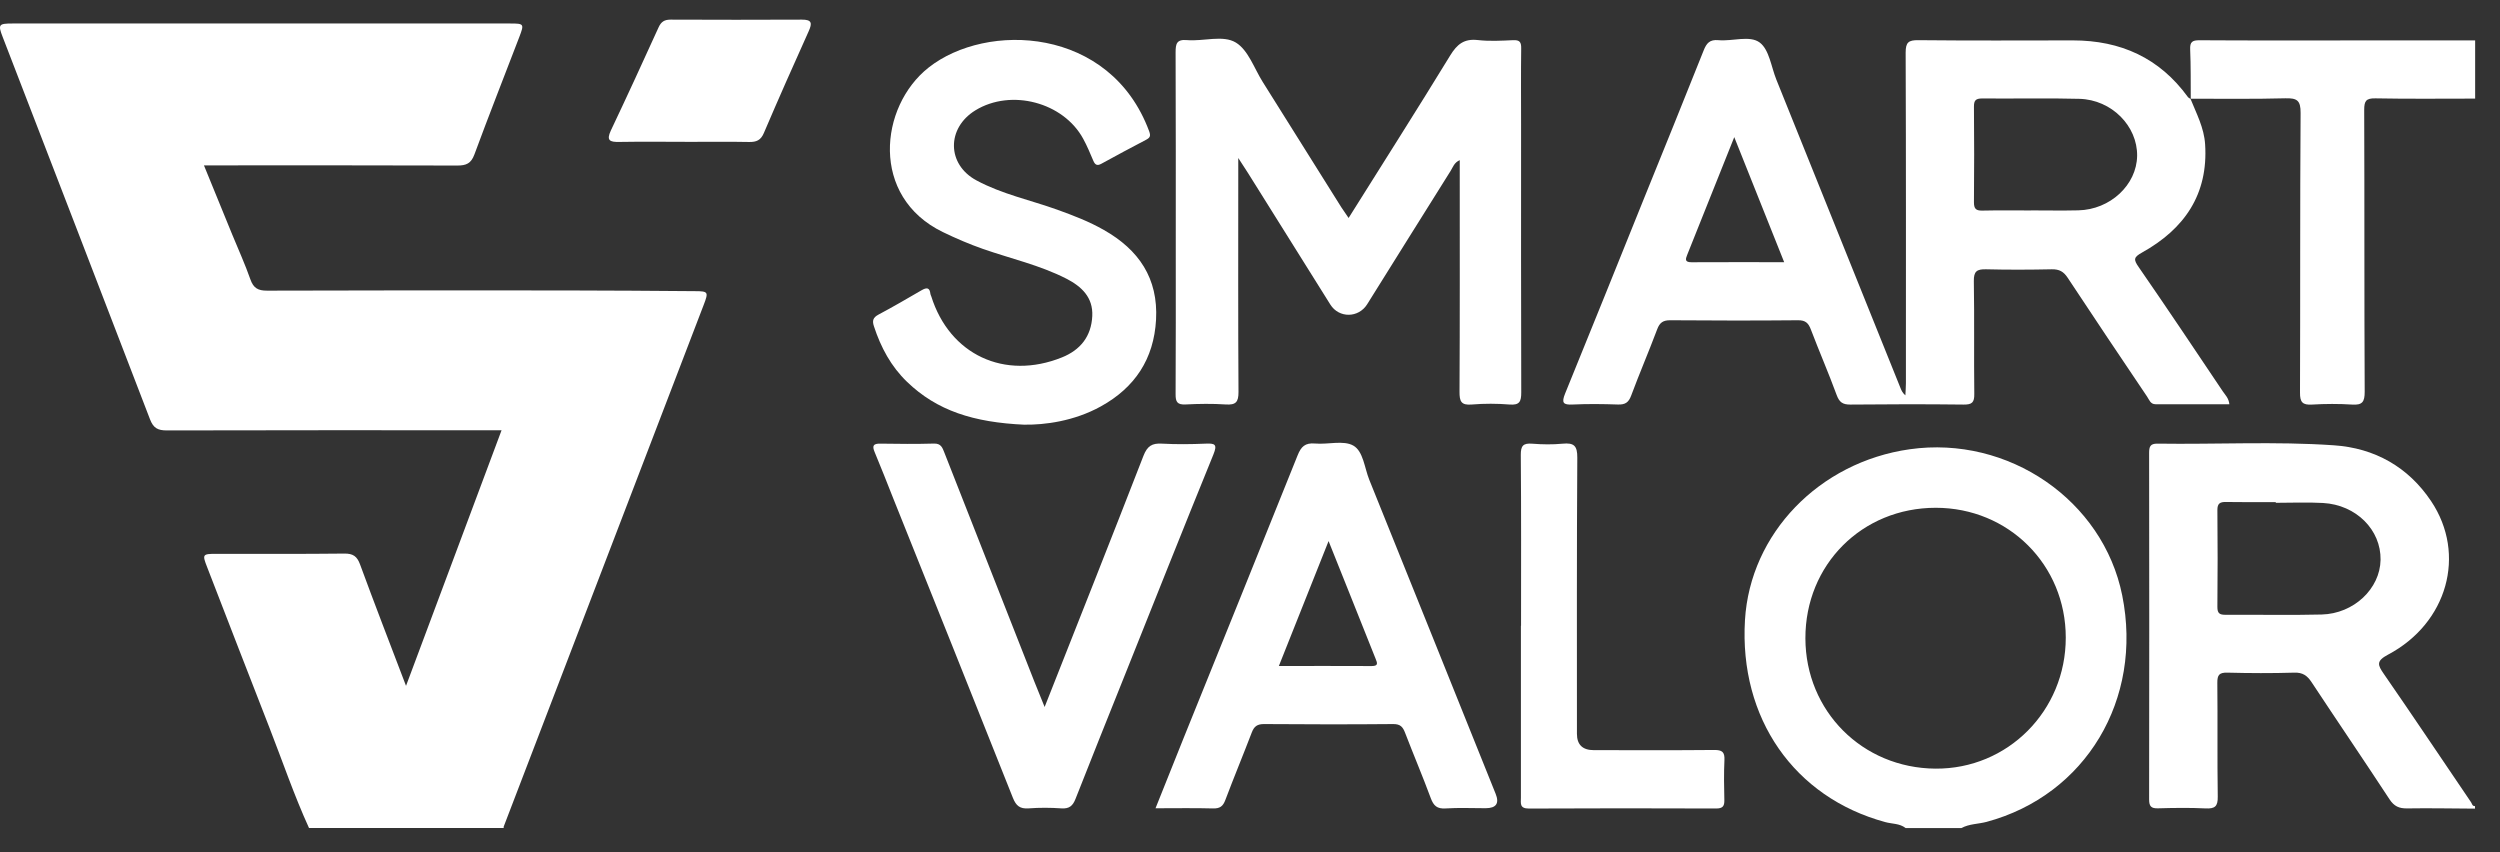
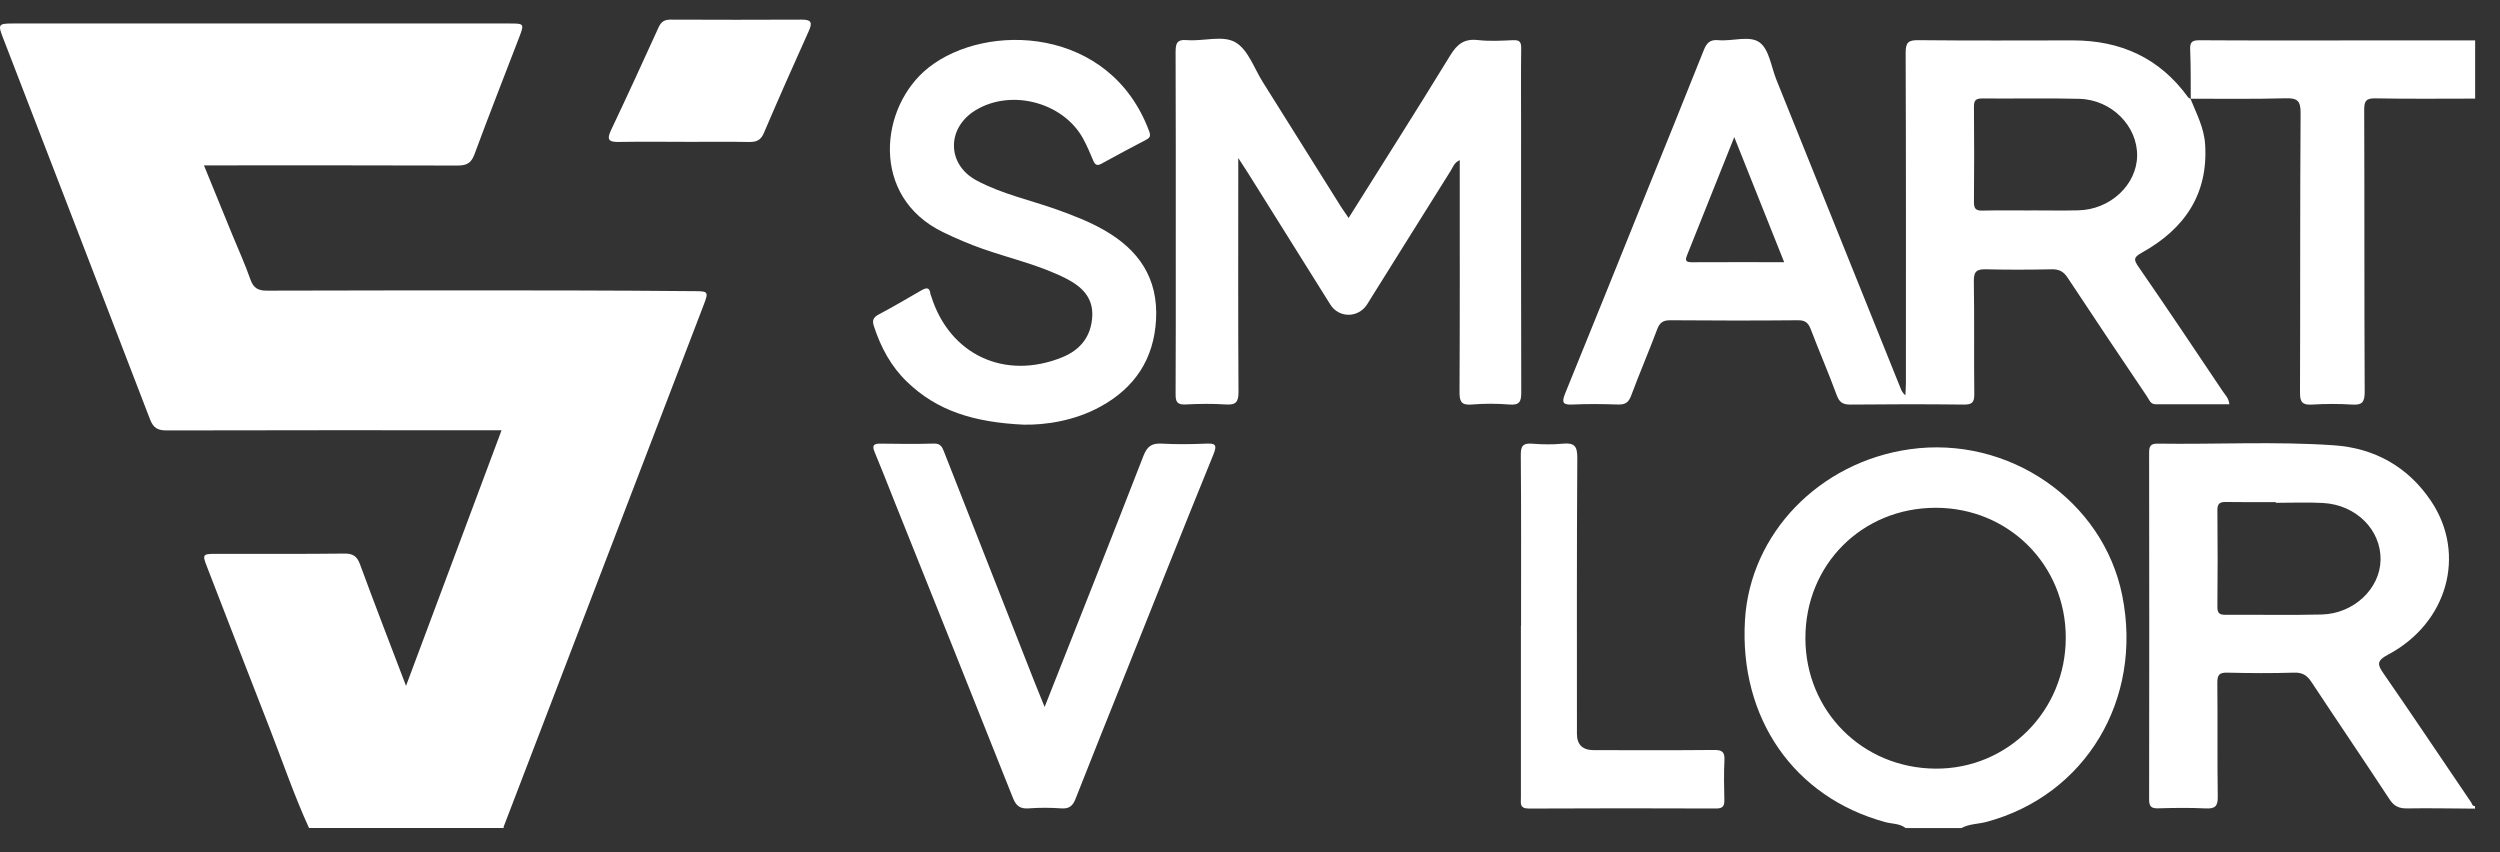
<svg xmlns="http://www.w3.org/2000/svg" width="88" height="30" viewBox="0 0 88 30" fill="none">
  <rect x="0" y="0" width="88" height="30" fill="#333333" stroke="none" />
  <path d="M10.878 29.148C10.354 28 9.948 26.805 9.49 25.63C8.752 23.742 8.021 21.85 7.29 19.96C7.115 19.511 7.127 19.495 7.622 19.495C9.122 19.495 10.619 19.503 12.119 19.486C12.427 19.482 12.569 19.581 12.674 19.868C13.185 21.26 13.721 22.643 14.292 24.142C15.434 21.087 16.538 18.135 17.655 15.145C17.448 15.145 17.291 15.145 17.135 15.145C13.38 15.145 9.627 15.14 5.872 15.151C5.558 15.151 5.4 15.073 5.28 14.759C3.559 10.27 1.823 5.786 0.094 1.301C-0.075 0.864 -0.048 0.827 0.439 0.827C6.277 0.827 12.117 0.827 17.955 0.827C18.45 0.827 18.456 0.84 18.278 1.307C17.75 2.685 17.209 4.056 16.698 5.44C16.581 5.755 16.412 5.827 16.098 5.827C13.3 5.817 10.502 5.821 7.704 5.821C7.55 5.821 7.394 5.821 7.179 5.821C7.524 6.668 7.848 7.463 8.175 8.258C8.391 8.783 8.627 9.302 8.814 9.835C8.921 10.138 9.079 10.233 9.401 10.231C12.926 10.218 16.453 10.22 19.979 10.224C21.476 10.224 22.976 10.239 24.473 10.249C24.925 10.251 24.944 10.278 24.777 10.714C22.427 16.844 20.077 22.976 17.727 29.105C17.723 29.117 17.731 29.134 17.733 29.146H10.878V29.148Z" fill="white" />
  <path d="M87.124 28.464C86.327 28.46 85.528 28.443 84.731 28.456C84.447 28.46 84.273 28.382 84.11 28.134C83.206 26.754 82.278 25.393 81.37 24.017C81.216 23.784 81.06 23.667 80.758 23.677C79.973 23.701 79.188 23.697 78.404 23.677C78.118 23.671 78.048 23.757 78.05 24.034C78.065 25.368 78.044 26.705 78.065 28.041C78.071 28.39 77.962 28.472 77.633 28.456C77.079 28.429 76.52 28.437 75.963 28.453C75.719 28.46 75.649 28.382 75.649 28.14C75.655 24.077 75.655 20.012 75.649 15.948C75.649 15.727 75.682 15.612 75.945 15.616C78.013 15.647 80.084 15.532 82.148 15.674C83.584 15.77 84.77 16.434 85.579 17.646C86.826 19.513 86.152 21.934 84.063 23.041C83.636 23.267 83.689 23.404 83.915 23.728C84.951 25.225 85.959 26.735 86.982 28.24C87.017 28.291 87.023 28.382 87.12 28.375V28.462L87.124 28.464ZM80.107 17.701C80.107 17.701 80.107 17.683 80.107 17.674C79.523 17.674 78.938 17.681 78.354 17.67C78.143 17.666 78.05 17.722 78.052 17.955C78.063 19.091 78.063 20.225 78.052 21.36C78.05 21.592 78.13 21.643 78.346 21.641C79.472 21.633 80.598 21.66 81.723 21.631C82.857 21.602 83.778 20.721 83.796 19.708C83.814 18.652 82.939 17.771 81.773 17.705C81.22 17.674 80.663 17.699 80.107 17.699V17.701Z" fill="white" />
  <path d="M67.077 29.147C66.867 28.981 66.6 29.004 66.362 28.938C63.153 28.067 61.216 25.281 61.423 21.825C61.606 18.782 64.034 16.267 67.22 15.814C70.696 15.32 74.028 17.61 74.702 20.957C75.439 24.617 73.416 27.991 69.928 28.93C69.634 29.008 69.32 28.997 69.044 29.147H67.075H67.077ZM68.139 17.874C65.544 17.874 63.545 19.875 63.55 22.47C63.556 25.031 65.556 27.036 68.124 27.056C70.671 27.077 72.718 25.02 72.715 22.442C72.715 19.883 70.7 17.874 68.139 17.874Z" fill="white" />
  <path d="M87.123 3.471C85.954 3.471 84.783 3.485 83.615 3.462C83.284 3.456 83.22 3.555 83.22 3.866C83.232 7.175 83.22 10.484 83.237 13.792C83.237 14.141 83.159 14.266 82.795 14.241C82.326 14.211 81.852 14.213 81.384 14.241C81.045 14.262 80.958 14.155 80.96 13.819C80.973 10.539 80.958 7.257 80.981 3.977C80.985 3.528 80.852 3.45 80.441 3.46C79.329 3.491 78.216 3.473 77.105 3.475L77.115 3.485C77.111 2.905 77.119 2.323 77.094 1.743C77.082 1.474 77.168 1.415 77.427 1.417C79.235 1.429 81.045 1.423 82.852 1.423C84.276 1.423 85.7 1.423 87.125 1.423V3.471H87.123Z" fill="white" />
  <path d="M77.104 3.474C77.314 3.997 77.583 4.495 77.62 5.078C77.735 6.845 76.888 8.06 75.401 8.889C75.103 9.055 75.095 9.133 75.28 9.399C76.282 10.848 77.262 12.314 78.244 13.778C78.328 13.903 78.45 14.011 78.474 14.229C77.597 14.229 76.736 14.229 75.874 14.229C75.693 14.229 75.652 14.069 75.576 13.958C74.639 12.566 73.702 11.174 72.78 9.774C72.636 9.557 72.484 9.475 72.225 9.479C71.455 9.495 70.683 9.499 69.912 9.479C69.586 9.471 69.473 9.549 69.479 9.899C69.501 11.222 69.479 12.544 69.495 13.866C69.499 14.167 69.417 14.245 69.117 14.241C67.79 14.225 66.461 14.227 65.134 14.241C64.861 14.243 64.744 14.159 64.649 13.901C64.366 13.128 64.037 12.374 63.745 11.605C63.659 11.377 63.559 11.271 63.294 11.273C61.794 11.287 60.296 11.285 58.797 11.273C58.54 11.271 58.421 11.355 58.333 11.591C58.039 12.374 57.708 13.144 57.416 13.928C57.326 14.169 57.205 14.247 56.952 14.239C56.424 14.221 55.894 14.214 55.368 14.239C55.019 14.258 54.959 14.18 55.093 13.85C56.022 11.578 56.934 9.301 57.852 7.027C58.559 5.279 59.271 3.532 59.968 1.777C60.07 1.519 60.183 1.386 60.487 1.414C60.983 1.461 61.593 1.232 61.946 1.5C62.277 1.752 62.346 2.349 62.525 2.796C63.982 6.414 65.438 10.033 66.895 13.653C66.93 13.743 66.969 13.829 67.069 13.917C67.075 13.776 67.088 13.634 67.088 13.493C67.088 9.612 67.094 5.732 67.079 1.851C67.079 1.49 67.178 1.41 67.527 1.414C69.341 1.433 71.153 1.424 72.967 1.422C74.645 1.422 76.015 2.039 77.012 3.413C77.034 3.444 77.077 3.46 77.11 3.485L77.1 3.474H77.104ZM71.488 7.406C72.044 7.406 72.601 7.417 73.156 7.404C74.279 7.38 75.212 6.509 75.227 5.486C75.241 4.438 74.331 3.509 73.195 3.479C72.055 3.448 70.913 3.477 69.772 3.466C69.549 3.466 69.481 3.532 69.483 3.755C69.493 4.877 69.493 6 69.483 7.121C69.483 7.345 69.551 7.417 69.775 7.413C70.346 7.4 70.915 7.408 71.486 7.408L71.488 7.406ZM62.803 9.229C62.207 7.736 61.64 6.314 61.046 4.827C60.473 6.26 59.933 7.613 59.392 8.964C59.333 9.112 59.29 9.231 59.538 9.231C60.605 9.225 61.671 9.229 62.805 9.229H62.803Z" fill="white" />
  <path d="M47.472 7.671C48.688 5.732 49.885 3.852 51.048 1.951C51.291 1.556 51.537 1.355 52.02 1.41C52.428 1.457 52.848 1.433 53.261 1.414C53.489 1.404 53.55 1.478 53.546 1.701C53.534 2.597 53.542 3.493 53.542 4.389C53.542 7.532 53.538 10.672 53.548 13.815C53.548 14.135 53.489 14.268 53.135 14.239C52.696 14.204 52.248 14.202 51.808 14.239C51.43 14.272 51.373 14.126 51.375 13.788C51.389 11.215 51.383 8.643 51.383 6.07V5.637C51.184 5.725 51.143 5.887 51.065 6.01C50.081 7.575 49.105 9.143 48.125 10.709C47.819 11.199 47.131 11.205 46.827 10.719C45.861 9.178 44.898 7.636 43.932 6.094C43.844 5.953 43.752 5.816 43.587 5.561V6.078C43.587 8.651 43.579 11.224 43.595 13.796C43.597 14.157 43.499 14.26 43.145 14.237C42.677 14.206 42.203 14.213 41.732 14.237C41.438 14.251 41.379 14.145 41.381 13.874C41.391 12.183 41.387 10.492 41.387 8.798C41.387 6.482 41.391 4.163 41.381 1.847C41.381 1.539 41.416 1.379 41.786 1.412C42.365 1.461 43.051 1.222 43.505 1.5C43.941 1.767 44.148 2.409 44.45 2.888C45.372 4.356 46.293 5.826 47.213 7.294C47.281 7.4 47.355 7.503 47.468 7.669L47.472 7.671Z" fill="white" />
  <path d="M36.071 14.95C34.265 14.87 32.979 14.454 31.93 13.443C31.363 12.898 31.005 12.227 30.763 11.487C30.699 11.295 30.724 11.182 30.917 11.077C31.433 10.803 31.936 10.509 32.441 10.216C32.622 10.112 32.727 10.118 32.751 10.35C32.753 10.376 32.772 10.403 32.78 10.43C33.425 12.484 35.358 13.392 37.377 12.582C38.033 12.32 38.413 11.838 38.448 11.127C38.481 10.466 38.07 10.083 37.534 9.808C36.603 9.333 35.582 9.105 34.602 8.763C34.117 8.593 33.649 8.392 33.187 8.168C30.625 6.924 30.95 3.751 32.686 2.379C34.723 0.768 39.082 0.924 40.451 4.622C40.508 4.78 40.487 4.843 40.348 4.917C39.818 5.194 39.292 5.477 38.768 5.764C38.62 5.846 38.546 5.803 38.485 5.659C38.374 5.399 38.265 5.134 38.129 4.886C37.431 3.599 35.592 3.115 34.337 3.882C33.316 4.505 33.324 5.788 34.372 6.35C35.266 6.832 36.266 7.041 37.215 7.381C37.778 7.584 38.335 7.797 38.856 8.095C40.087 8.792 40.773 9.798 40.693 11.254C40.617 12.635 39.949 13.642 38.752 14.304C37.801 14.831 36.761 14.958 36.071 14.948V14.95Z" fill="white" />
-   <path d="M40.675 28.449C41.014 27.6 41.339 26.787 41.665 25.975C43.003 22.66 44.346 19.349 45.675 16.03C45.798 15.721 45.94 15.581 46.291 15.612C46.745 15.653 47.286 15.489 47.635 15.684C47.988 15.883 48.029 16.467 48.198 16.887C49.685 20.571 51.166 24.257 52.647 27.943C52.783 28.279 52.666 28.448 52.296 28.449C51.826 28.449 51.353 28.427 50.883 28.457C50.583 28.476 50.462 28.361 50.363 28.095C50.078 27.324 49.755 26.565 49.461 25.799C49.381 25.589 49.295 25.485 49.04 25.487C47.526 25.501 46.014 25.499 44.5 25.487C44.258 25.485 44.145 25.567 44.063 25.782C43.759 26.578 43.432 27.363 43.132 28.16C43.05 28.381 42.941 28.463 42.699 28.457C42.043 28.439 41.388 28.451 40.675 28.451V28.449ZM45.016 23.443C46.146 23.443 47.214 23.439 48.282 23.445C48.529 23.445 48.481 23.338 48.42 23.185C48.112 22.422 47.81 21.657 47.506 20.895C47.273 20.311 47.037 19.726 46.766 19.046C46.162 20.565 45.599 21.979 45.016 23.443Z" fill="white" />
  <path d="M36.77 24.888C37.96 21.876 39.116 18.965 40.25 16.044C40.384 15.702 40.55 15.595 40.899 15.616C41.411 15.644 41.926 15.638 42.44 15.616C42.764 15.603 42.859 15.636 42.713 15.995C41.643 18.621 40.597 21.257 39.543 23.892C38.981 25.3 38.412 26.706 37.859 28.119C37.762 28.367 37.639 28.473 37.364 28.455C36.98 28.428 36.592 28.426 36.209 28.455C35.901 28.477 35.766 28.365 35.653 28.082C34.256 24.564 32.847 21.05 31.439 17.535C31.224 16.995 31.014 16.452 30.788 15.915C30.694 15.692 30.737 15.612 30.988 15.616C31.616 15.626 32.245 15.632 32.871 15.614C33.124 15.605 33.173 15.757 33.243 15.935C34.299 18.629 35.357 21.319 36.417 24.011C36.52 24.271 36.626 24.531 36.77 24.884V24.888Z" fill="white" />
  <path d="M53.541 22.024C53.541 20.021 53.549 18.018 53.532 16.015C53.53 15.694 53.612 15.593 53.933 15.618C54.288 15.646 54.648 15.652 55.001 15.618C55.402 15.579 55.525 15.687 55.521 16.114C55.5 19.353 55.508 22.592 55.508 25.831C55.508 26.213 55.706 26.405 56.102 26.405C57.515 26.405 58.927 26.413 60.34 26.399C60.621 26.397 60.714 26.472 60.7 26.755C60.679 27.223 60.685 27.692 60.697 28.162C60.702 28.377 60.64 28.459 60.408 28.459C58.21 28.451 56.014 28.449 53.816 28.461C53.483 28.461 53.536 28.274 53.536 28.08C53.536 26.062 53.536 24.045 53.536 22.028L53.541 22.024Z" fill="white" />
  <path d="M24.104 4.992C23.334 4.992 22.563 4.983 21.793 4.996C21.468 5.002 21.335 4.949 21.503 4.592C22.074 3.388 22.631 2.177 23.182 0.963C23.272 0.764 23.389 0.691 23.603 0.691C25.143 0.697 26.684 0.699 28.223 0.691C28.58 0.689 28.595 0.814 28.465 1.101C27.929 2.29 27.401 3.481 26.889 4.68C26.781 4.936 26.629 5.002 26.37 4.998C25.614 4.983 24.858 4.994 24.102 4.994L24.104 4.992Z" fill="white" />
</svg>